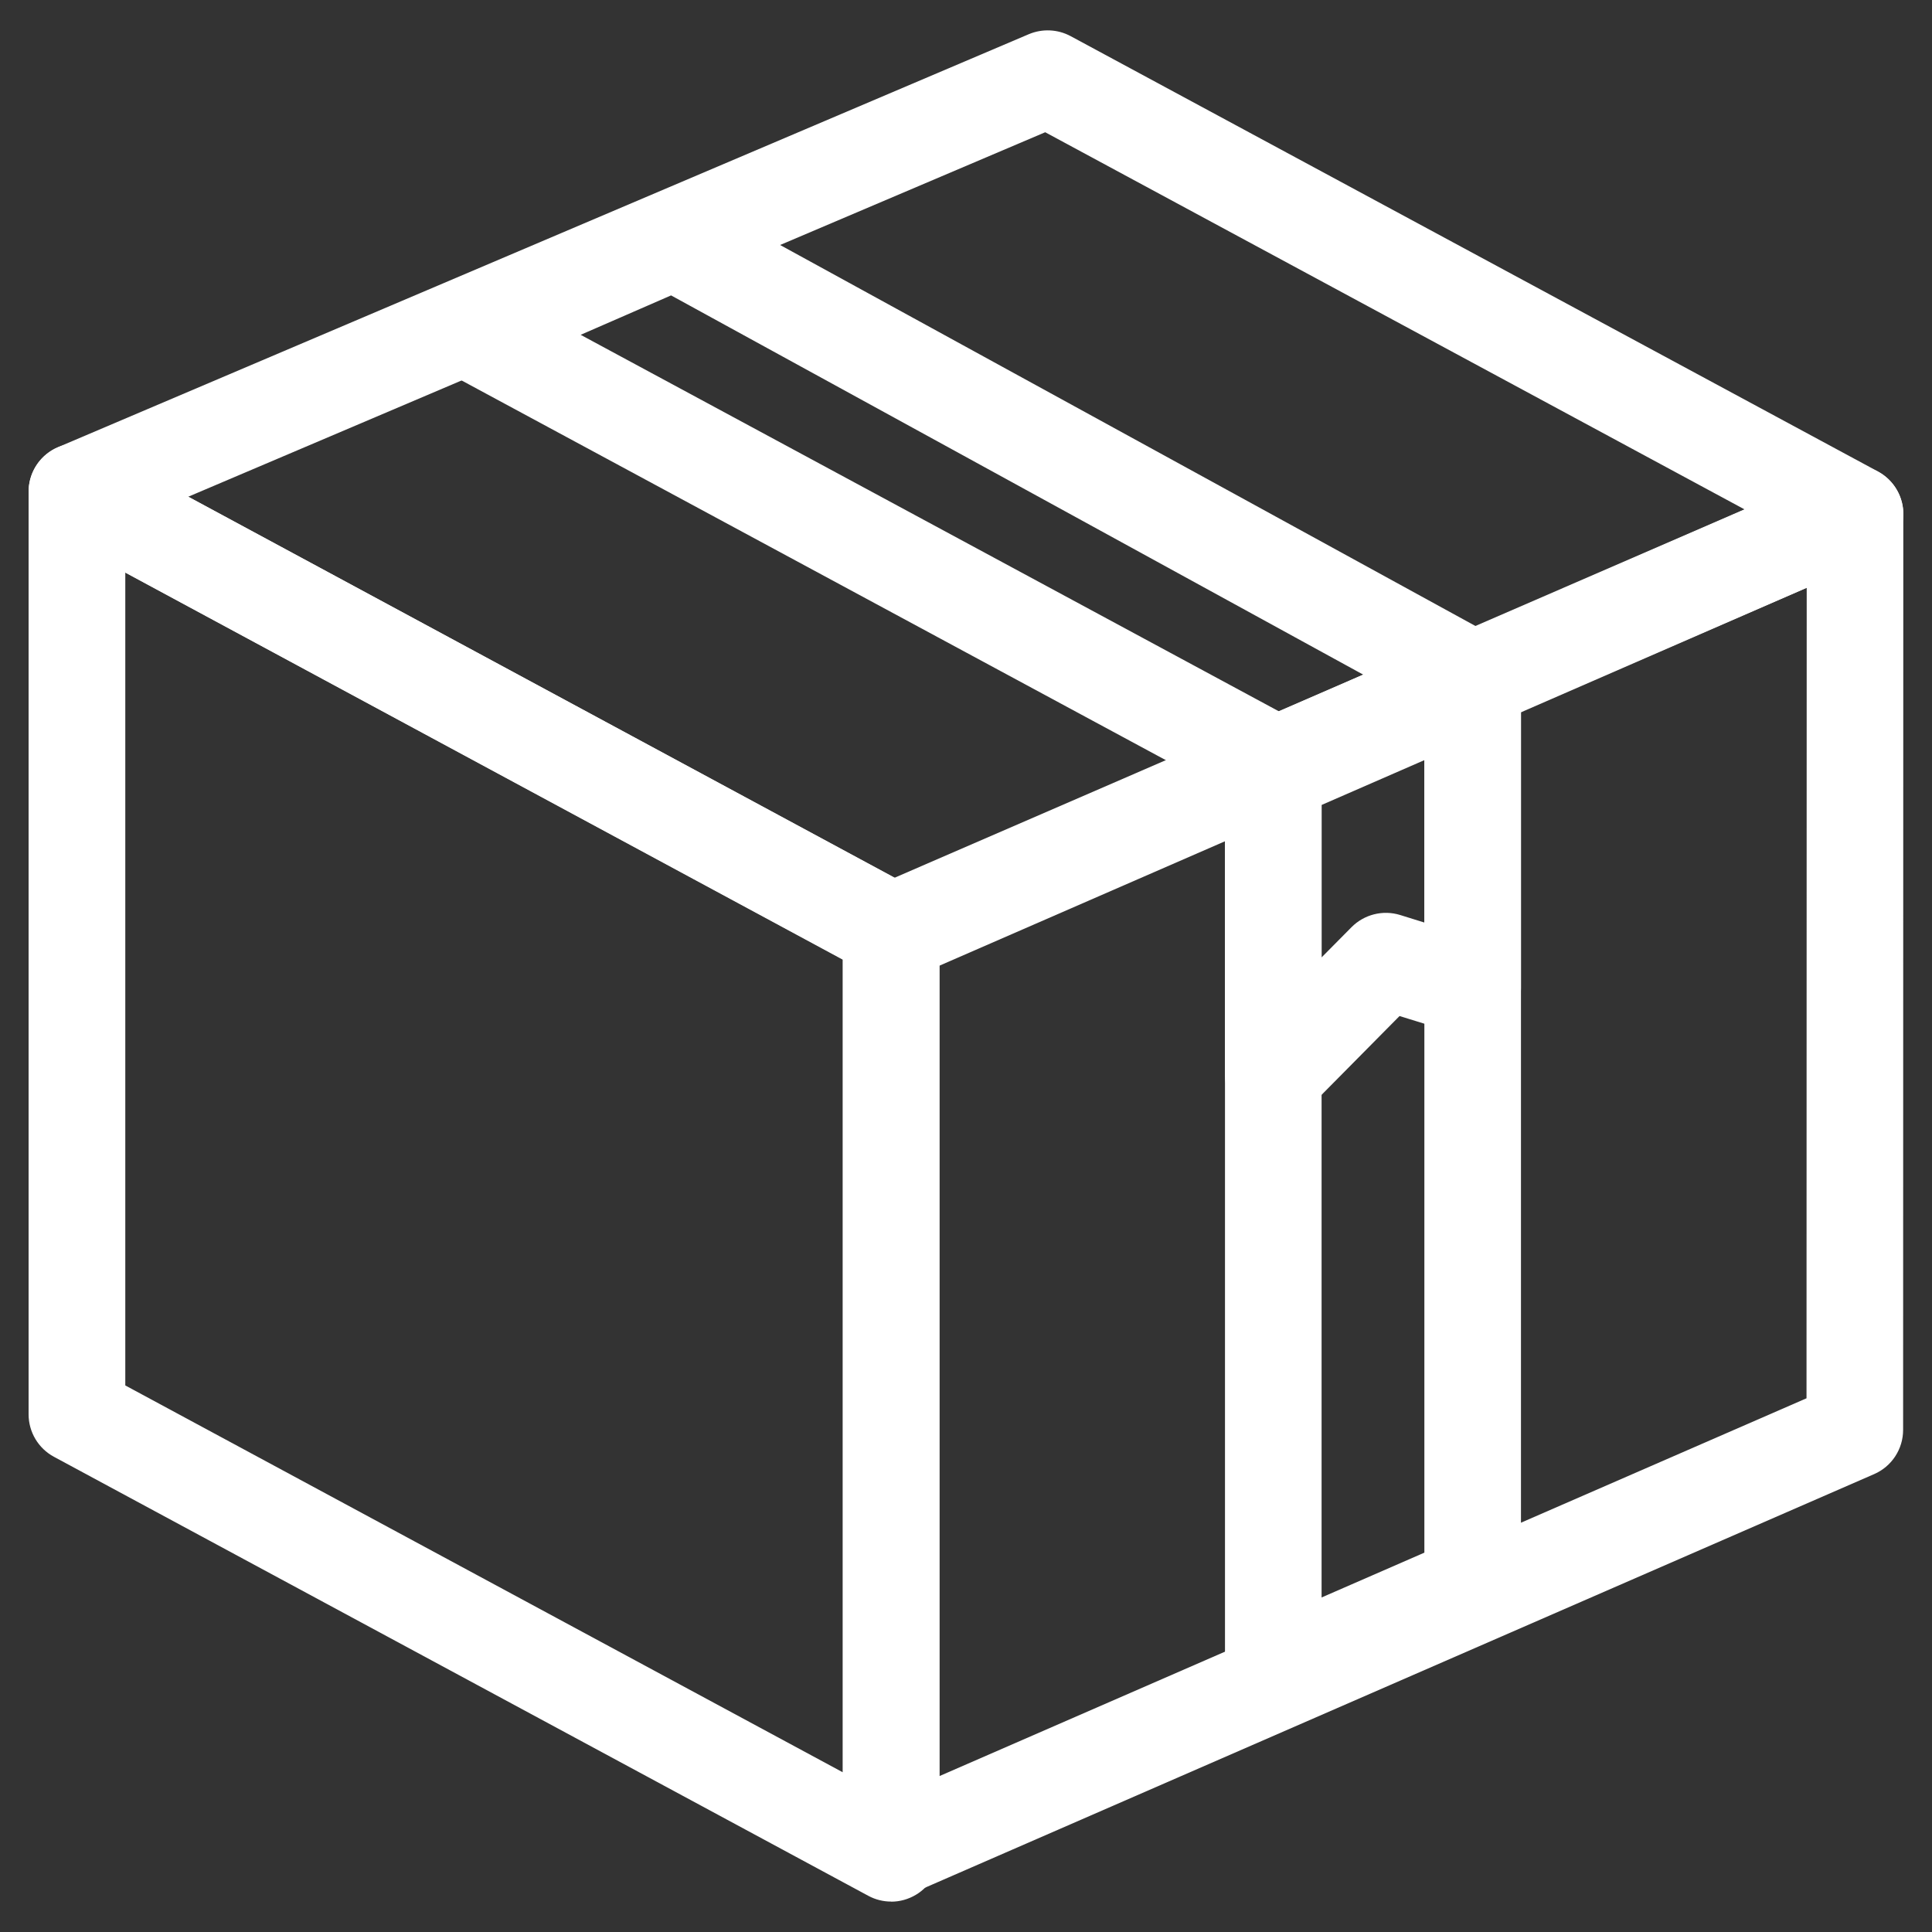
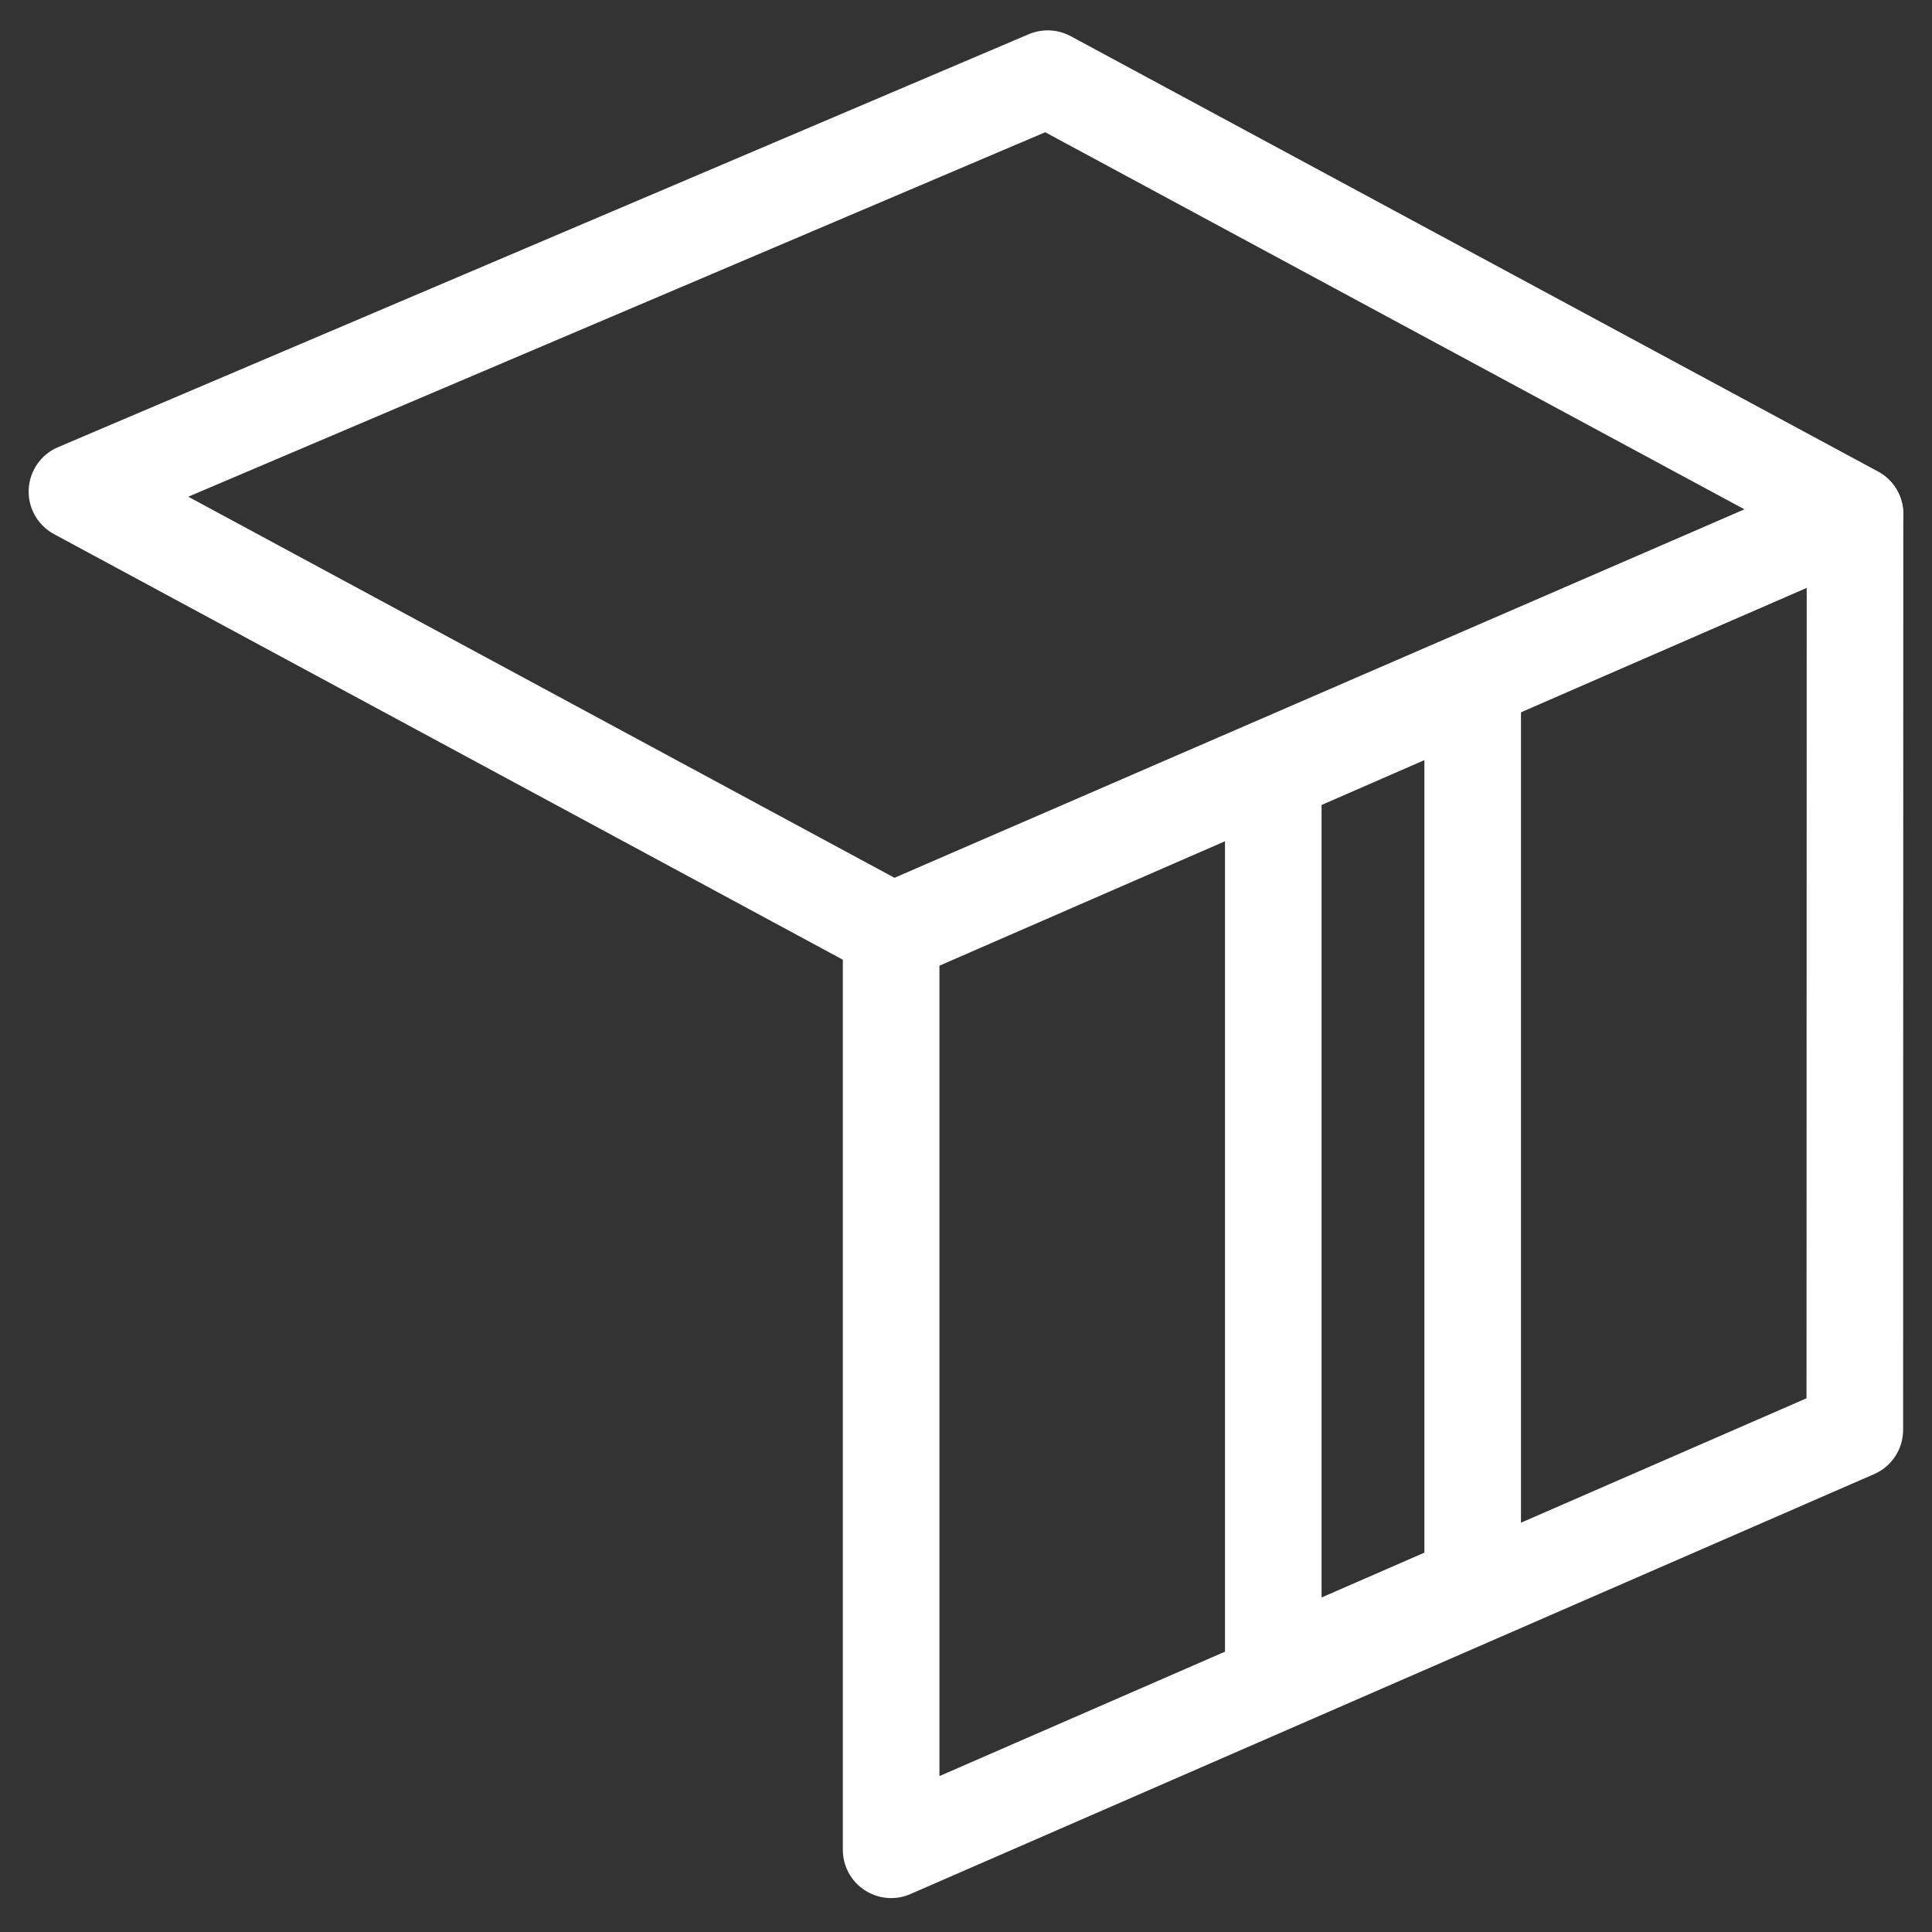
<svg xmlns="http://www.w3.org/2000/svg" id="_レイヤー_2" viewBox="0 0 200 200">
  <rect x="0" y="0" width="200" height="200" fill="#333333" stroke="none" />
  <defs>
    <style>.cls-1{fill:#ffffff;}</style>
  </defs>
  <g id="_アートワーク_63">
-     <path class="cls-1" d="M92.25,196.85c-.82,0-1.63-.2-2.37-.6L5.59,150.81c-1.62-.87-2.63-2.56-2.63-4.4V50.89c0-1.76.93-3.39,2.44-4.29,1.51-.9,3.39-.94,4.94-.11l84.28,45.45c1.62.87,2.63,2.56,2.63,4.4v95.52c0,1.76-.93,3.39-2.44,4.29-.79.47-1.67.71-2.56.71ZM12.97,143.42l74.28,40.05v-84.16L12.97,59.27v84.16Z" />
    <path class="cls-1" d="M92.59,101.55c-.82,0-1.63-.2-2.37-.6L5.59,55.29c-1.69-.91-2.71-2.71-2.62-4.63.09-1.92,1.27-3.62,3.04-4.37L106.5,3.54c1.4-.59,2.99-.52,4.33.2l83.58,45.07c1.68.91,2.7,2.7,2.62,4.61-.08,1.91-1.24,3.61-3,4.38l-99.45,43.33c-.64.28-1.32.42-2,.42ZM19.49,51.42l73.33,39.57,87.79-38.25L108.2,13.69,19.49,51.42Z" />
    <path class="cls-1" d="M92.25,196.49c-.96,0-1.91-.28-2.74-.82-1.41-.92-2.26-2.5-2.26-4.18v-95.02c0-1.99,1.18-3.79,3.01-4.59l99.78-43.25c1.54-.67,3.33-.51,4.73.41,1.41.92,2.26,2.5,2.26,4.18l-.02,94.8c0,1.99-1.18,3.79-3,4.58l-99.76,43.47c-.64.28-1.32.42-2,.42ZM97.25,99.75v84.11l89.76-39.11.02-83.91-89.78,38.92Z" />
-     <path class="cls-1" d="M132.27,84.26c-.82,0-1.63-.2-2.37-.6L46.31,38.59c-1.68-.91-2.7-2.7-2.62-4.61.08-1.91,1.24-3.61,3-4.38l21.03-9.17c1.42-.62,3.04-.54,4.4.2l82.73,45.33c1.67.91,2.67,2.7,2.59,4.6-.08,1.9-1.24,3.59-2.98,4.36l-20.18,8.9c-.64.28-1.33.43-2.02.43ZM60.11,34.66l72.38,39.03,8.67-3.83L69.47,30.58l-9.36,4.08Z" />
    <path class="cls-1" d="M131.81,178.01c-.96,0-1.91-.28-2.74-.82-1.41-.92-2.26-2.5-2.26-4.18v-92.95c0-1.99,1.18-3.79,3-4.58l20.64-8.99c1.54-.67,3.33-.52,4.74.4,1.41.92,2.26,2.5,2.26,4.18v92.95c0,1.99-1.18,3.79-3,4.58l-20.64,8.99c-.64.28-1.32.42-2,.42ZM136.81,83.33v82.04l10.64-4.64v-82.04l-10.64,4.64Z" />
-     <path class="cls-1" d="M131.81,116.28c-.64,0-1.29-.12-1.9-.38-1.88-.77-3.1-2.6-3.1-4.62v-31.93c0-1.99,1.18-3.79,3-4.58l20.64-8.99c1.54-.67,3.33-.52,4.74.4,1.41.92,2.26,2.5,2.26,4.18v31.93c0,1.59-.75,3.08-2.03,4.02-1.28.94-2.93,1.22-4.45.75l-6.09-1.88-9.52,9.62c-.96.97-2.25,1.48-3.56,1.48ZM136.81,82.62v16.49l3.1-3.13c1.31-1.32,3.25-1.81,5.03-1.26l2.51.78v-17.52l-10.64,4.64Z" />
  </g>
</svg>